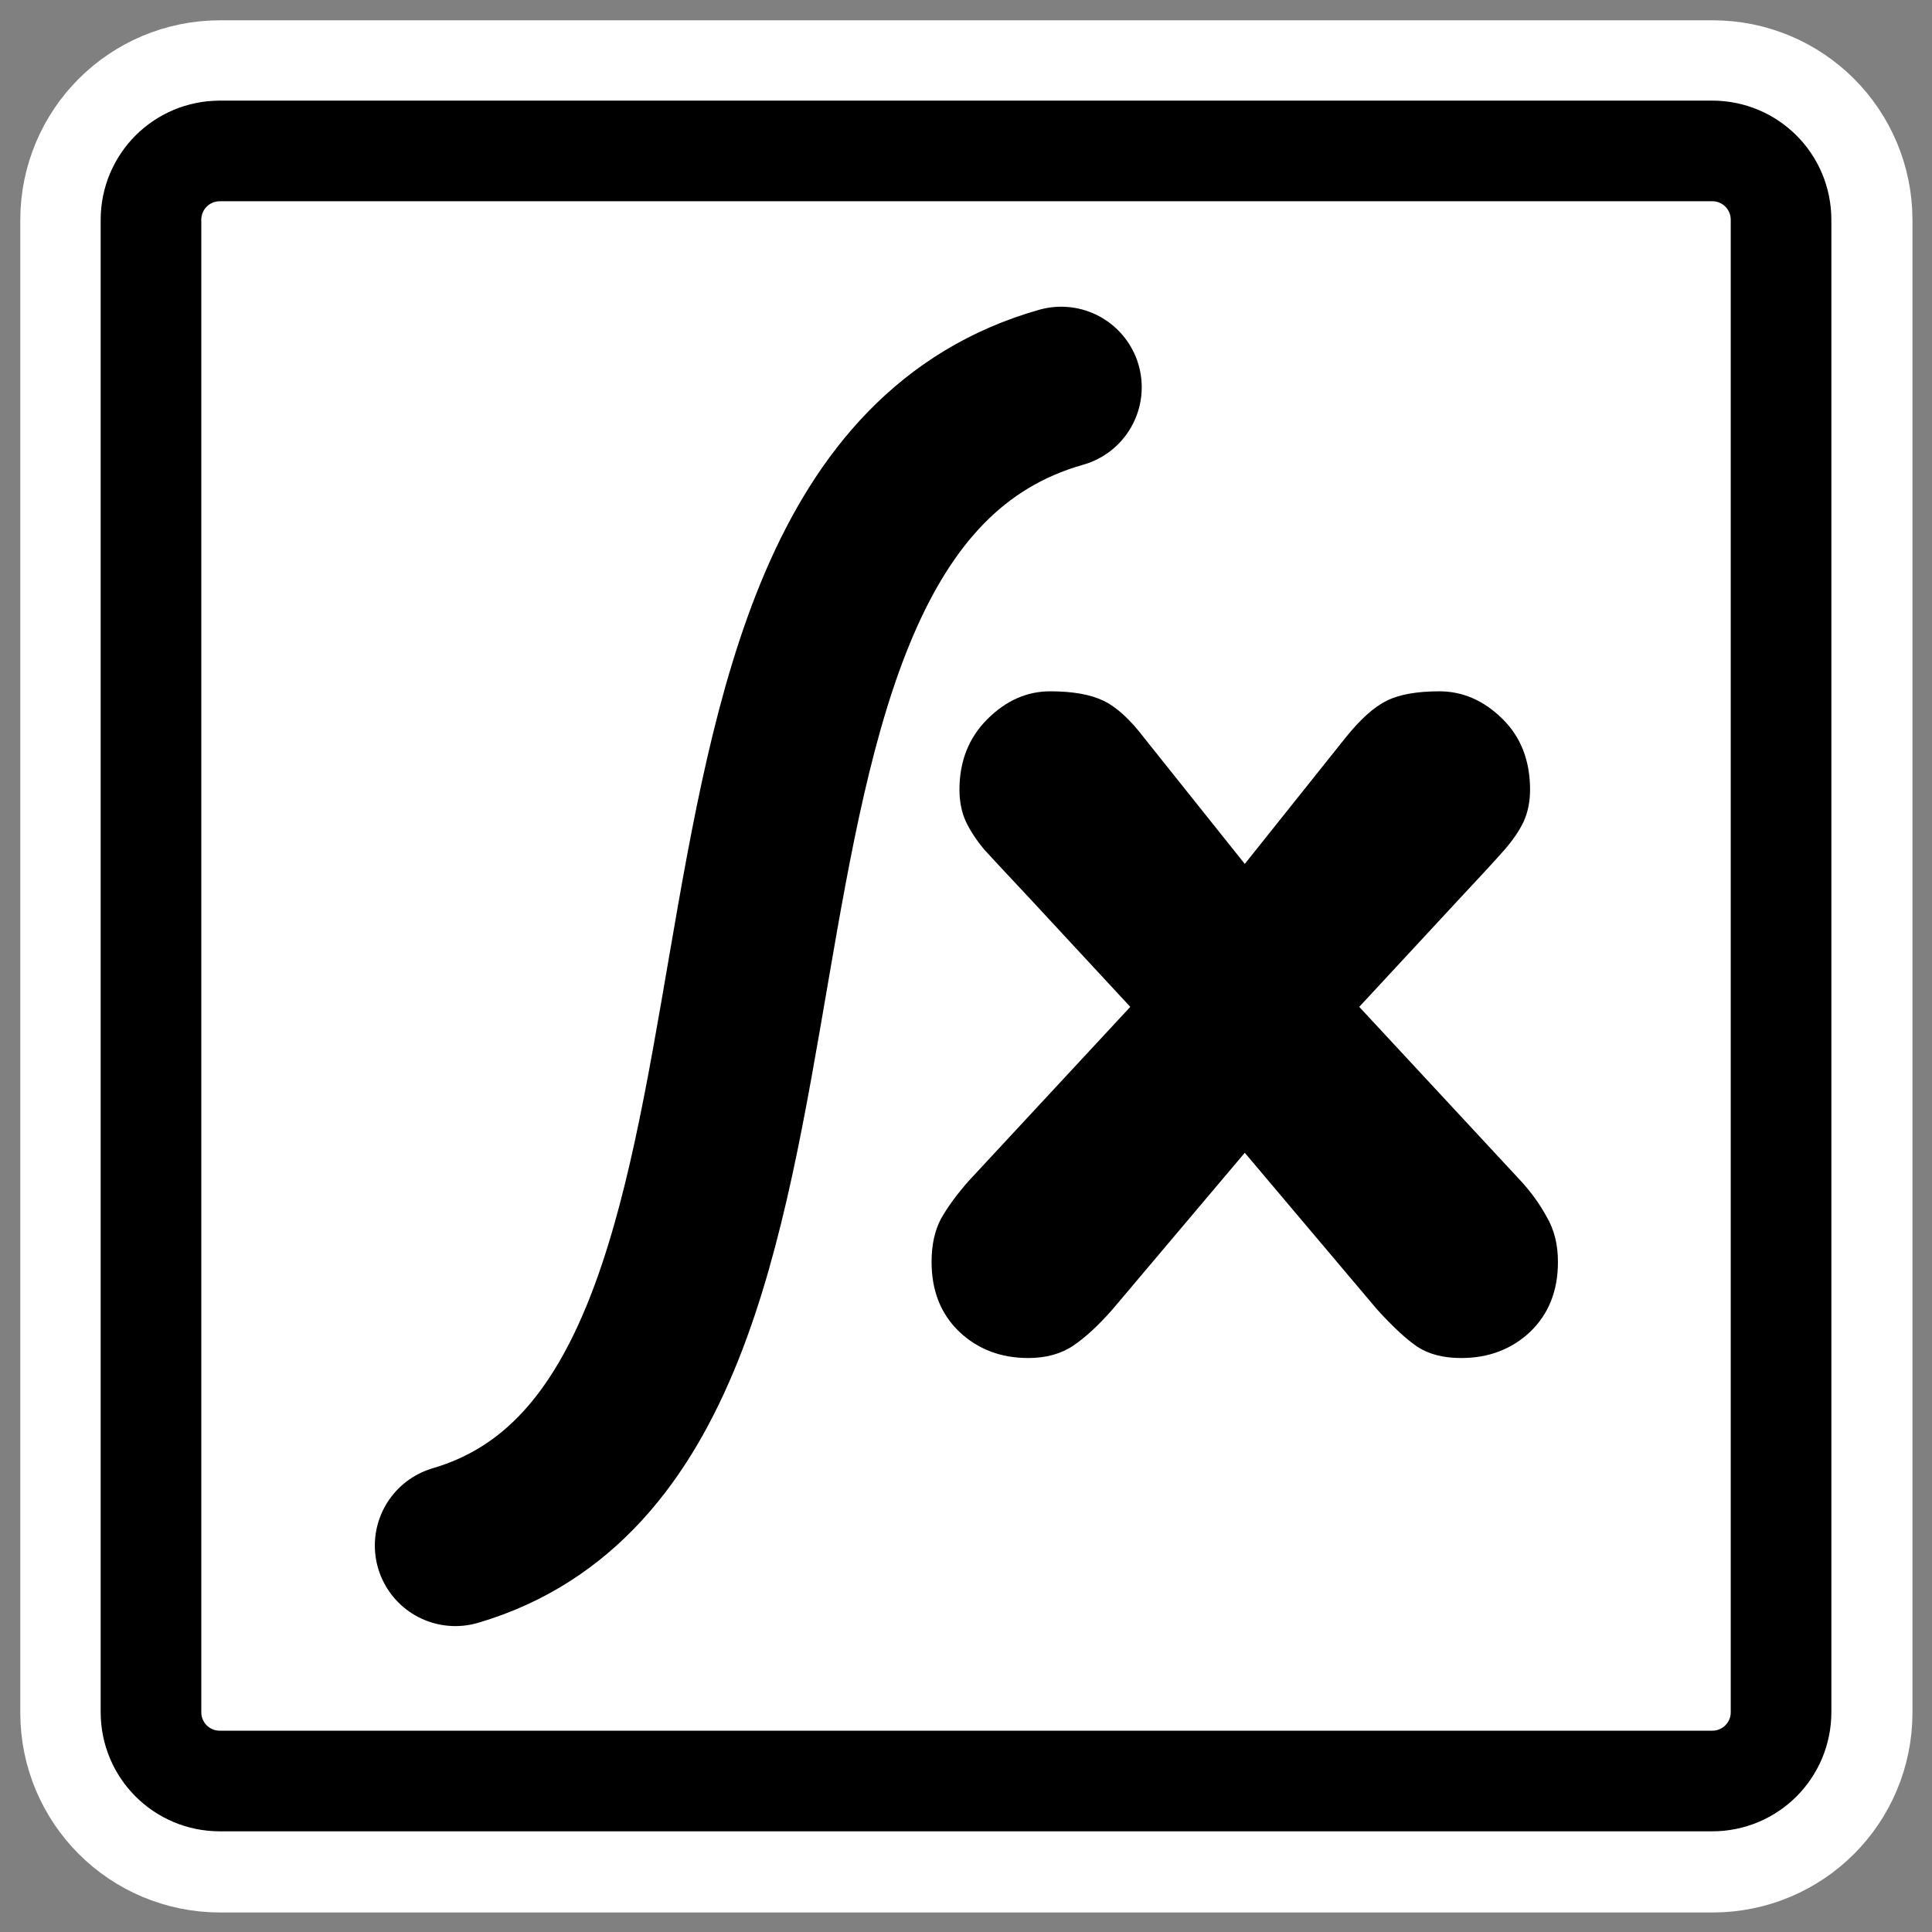
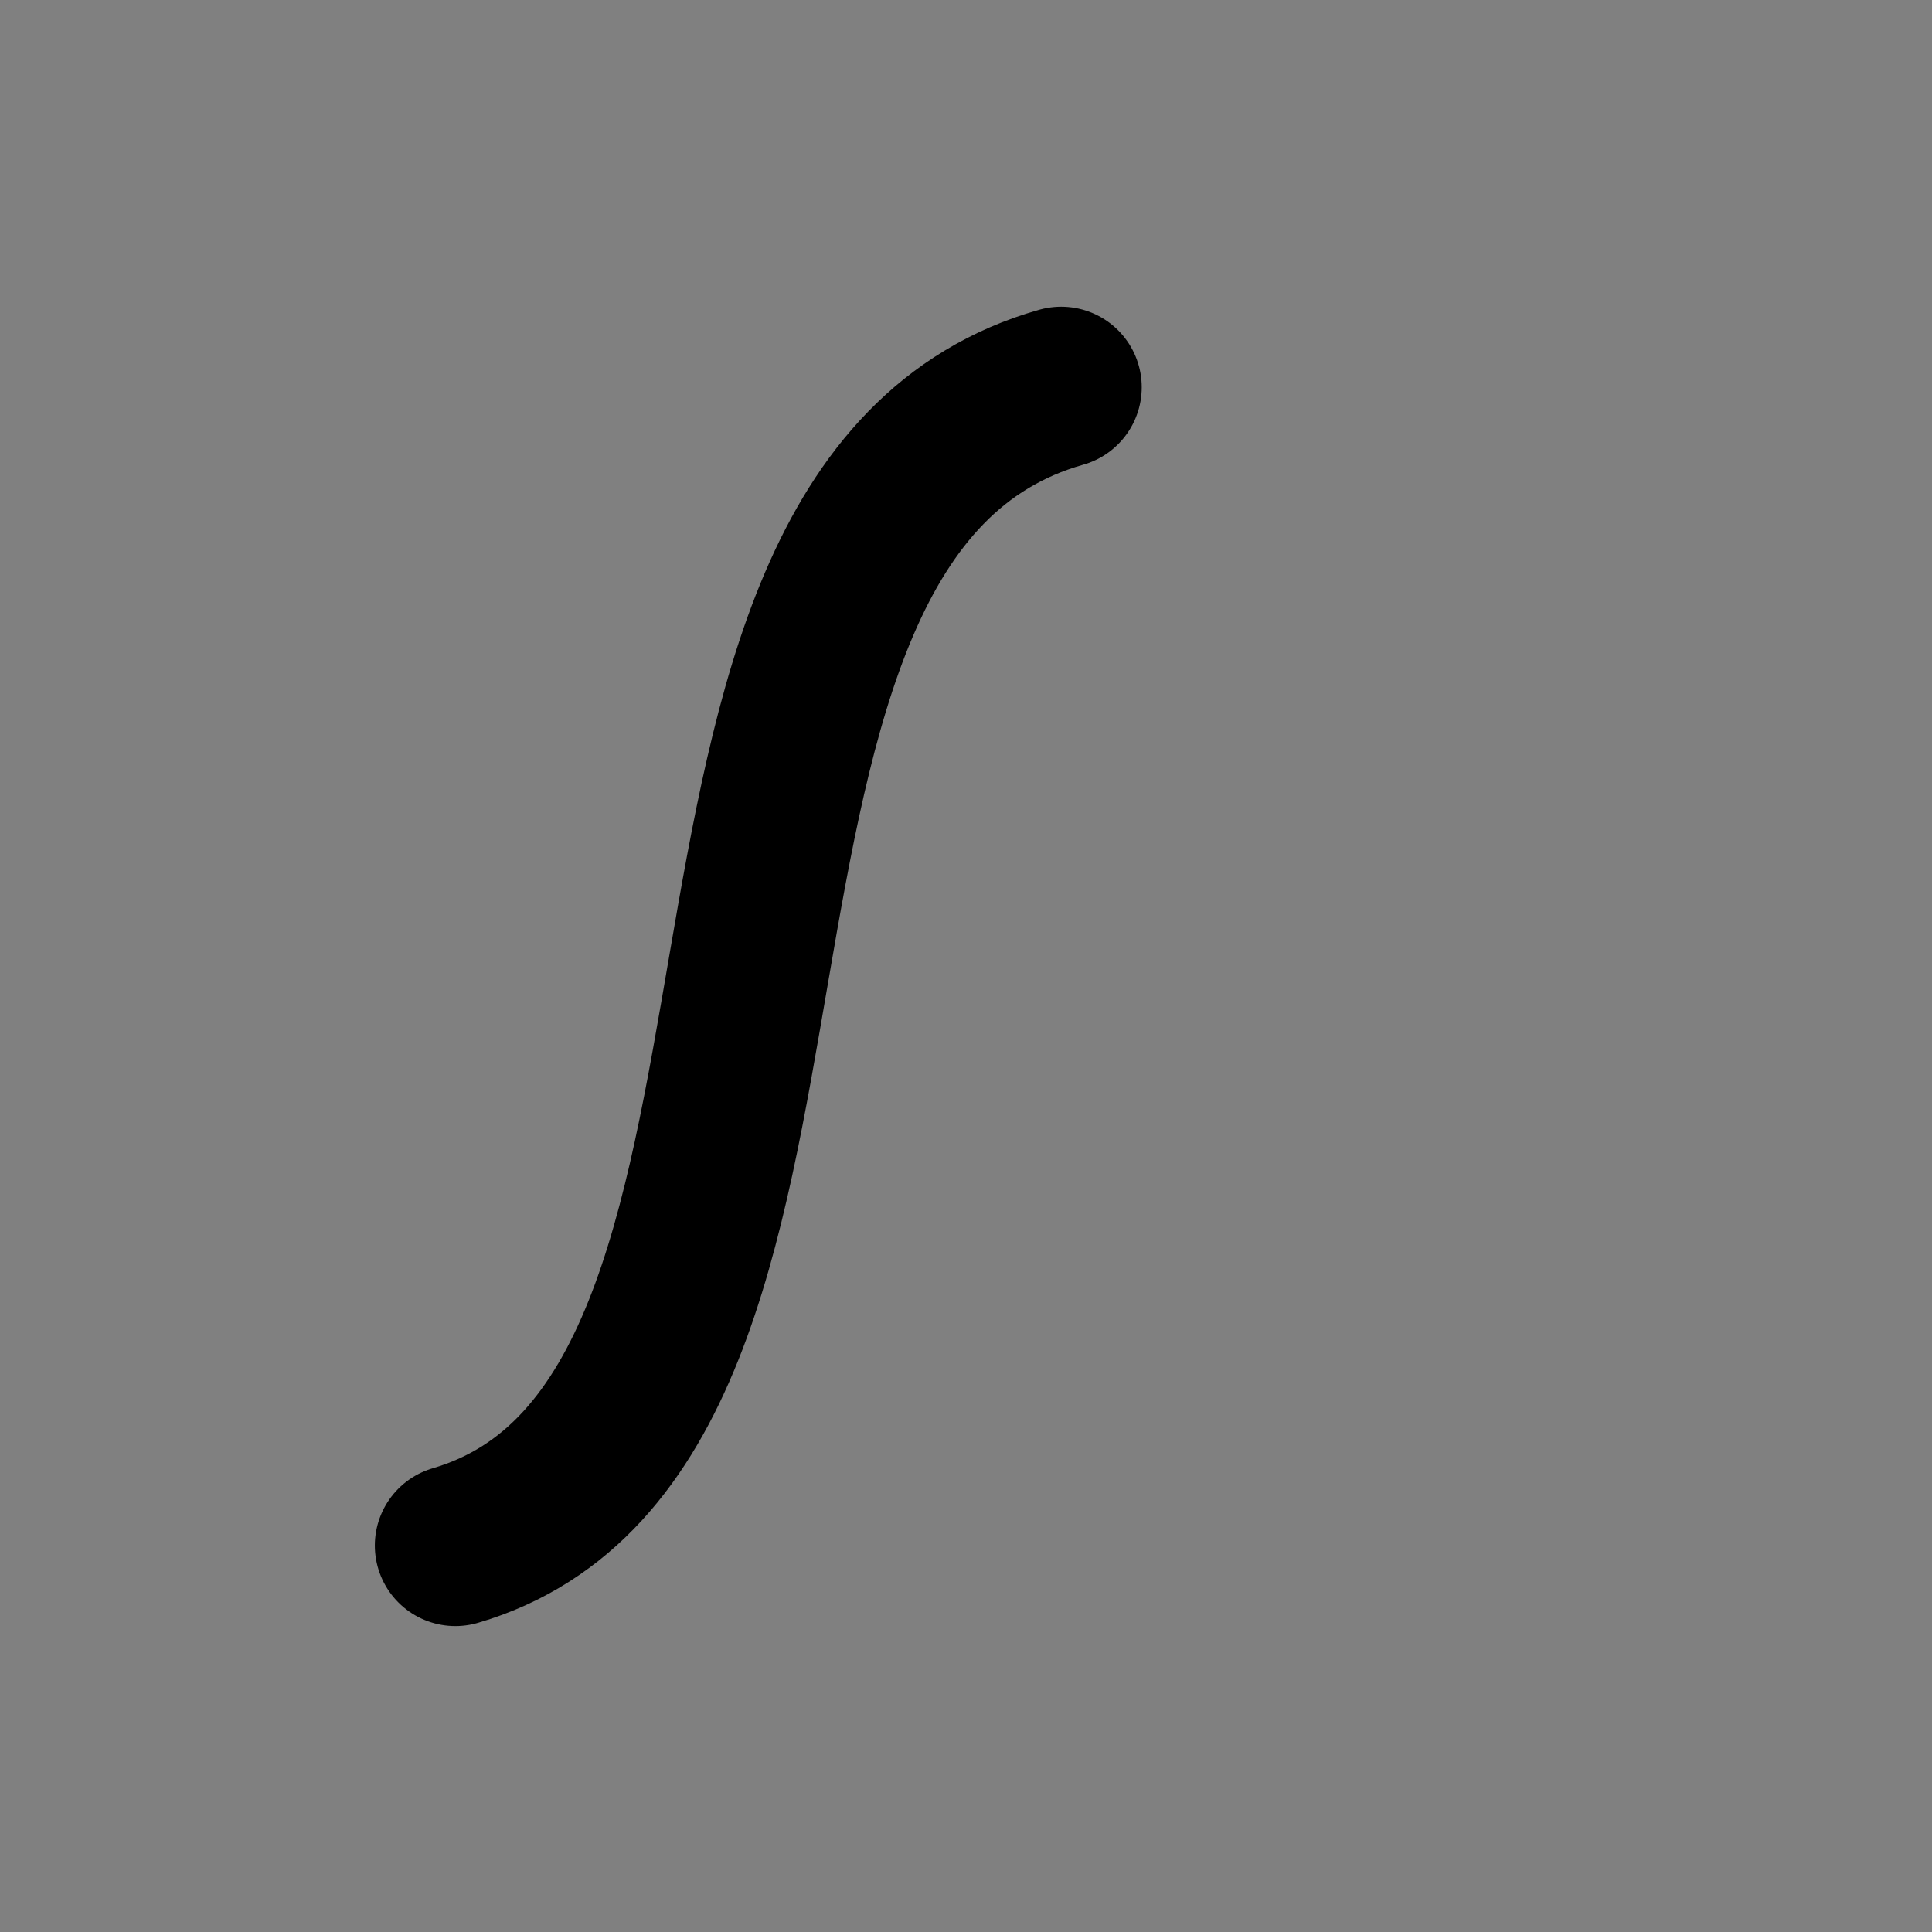
<svg xmlns="http://www.w3.org/2000/svg" _SVGFile__filename="oldscale/actions/checkedbox.svg" version="1.0" viewBox="0 0 60 60">
  <rect x="0" y="0" width="60" height="60" fill="#808080" stroke="none" />
-   <path transform="matrix(1.636 0 0 1.636 -20.329 -18.102)" d="m16.603 13.934c-0.724 0-1.308 0.583-1.308 1.308v28.335c0 0.724 0.584 1.308 1.308 1.308h28.335c0.725 0 1.308-0.584 1.308-1.308v-28.335c0-0.725-0.583-1.308-1.308-1.308h-28.335z" fill="none" stroke="#fff" stroke-linecap="round" stroke-linejoin="round" stroke-width="4.968" />
-   <path d="m6.828 4.688c-1.185 0-2.139 0.954-2.139 2.139v46.344c0 1.186 0.954 2.14 2.139 2.14h46.344c1.186 0 2.14-0.954 2.14-2.14v-46.344c0-1.186-0.954-2.14-2.14-2.14h-46.344z" fill="#fff" fill-rule="evenodd" stroke="#000" stroke-linecap="round" stroke-linejoin="round" stroke-width="3.125" />
  <g transform="matrix(.787 0 0 .787 6.98 6.241)">
-     <path d="m29.366 38.661 6.367-6.859-3.862-4.166c-0.936-0.999-1.568-1.678-1.896-2.036-0.312-0.375-0.554-0.742-0.726-1.101-0.171-0.374-0.257-0.795-0.257-1.264 0-1.123 0.366-2.052 1.1-2.785 0.733-0.733 1.56-1.1 2.481-1.1 0.89 0 1.592 0.125 2.107 0.374 0.515 0.25 1.045 0.734 1.591 1.452l3.98 4.985 3.979-4.985c0.577-0.718 1.115-1.202 1.615-1.452 0.499-0.249 1.194-0.374 2.083-0.374 0.921 0 1.748 0.359 2.481 1.077 0.734 0.717 1.1 1.654 1.1 2.808 0 0.469-0.086 0.89-0.257 1.264-0.172 0.359-0.422 0.726-0.749 1.101-0.312 0.358-0.937 1.037-1.873 2.036l-3.862 4.166 6.367 6.859c0.405 0.437 0.749 0.912 1.03 1.427 0.296 0.5 0.444 1.093 0.444 1.779 0 1.139-0.366 2.06-1.1 2.762-0.733 0.687-1.638 1.03-2.715 1.03-0.702 0-1.28-0.148-1.732-0.444-0.437-0.297-0.968-0.788-1.592-1.475l-5.219-6.18-5.22 6.18c-0.546 0.624-1.061 1.1-1.545 1.428-0.484 0.327-1.077 0.491-1.779 0.491-1.077 0-1.982-0.343-2.715-1.03-0.734-0.702-1.1-1.623-1.1-2.762 0-0.671 0.124-1.24 0.374-1.708 0.265-0.468 0.632-0.968 1.1-1.498z" />
    <path d="m33.007 7.351c-17.37 4.923-7.518 40.898-23.907 45.708" fill="none" stroke="#000" stroke-linecap="round" stroke-linejoin="round" stroke-width="6.356" />
  </g>
</svg>